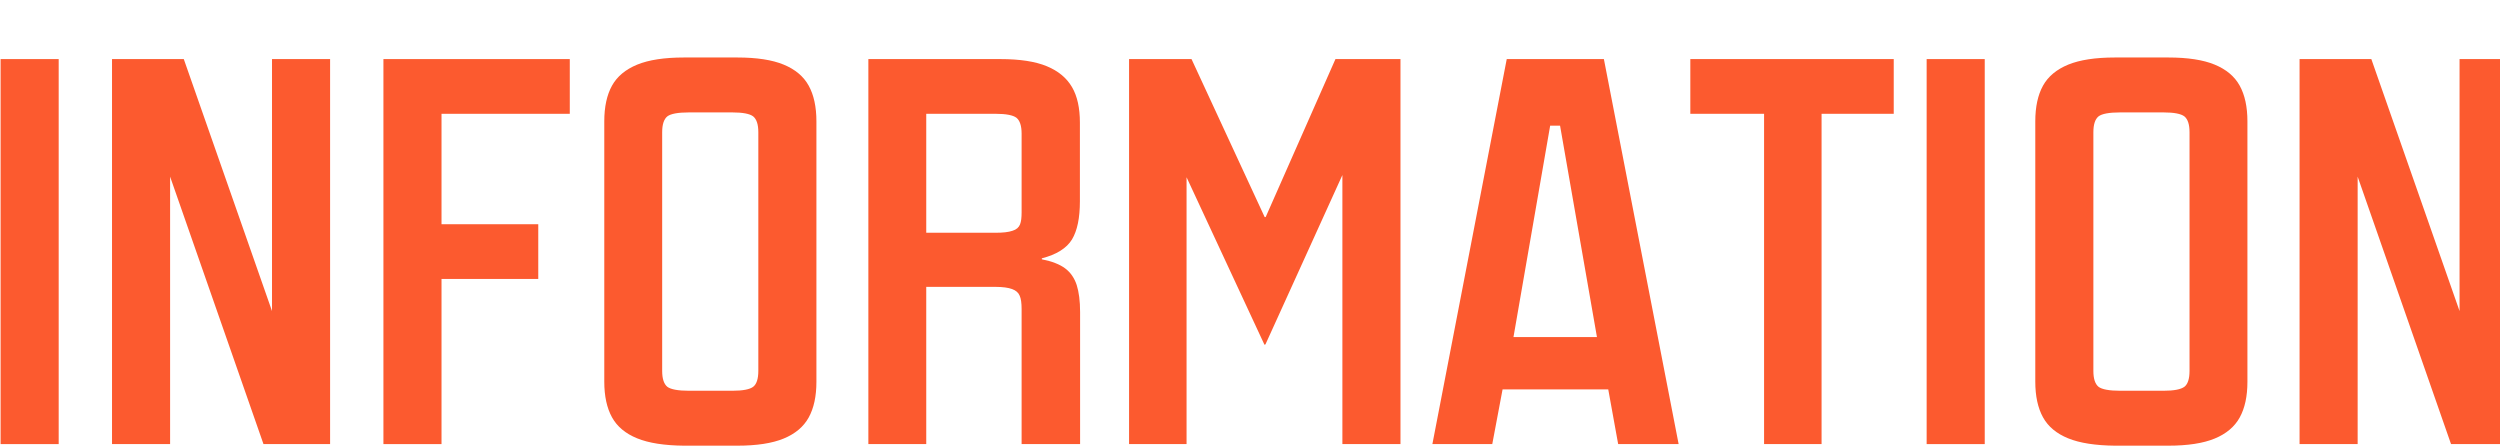
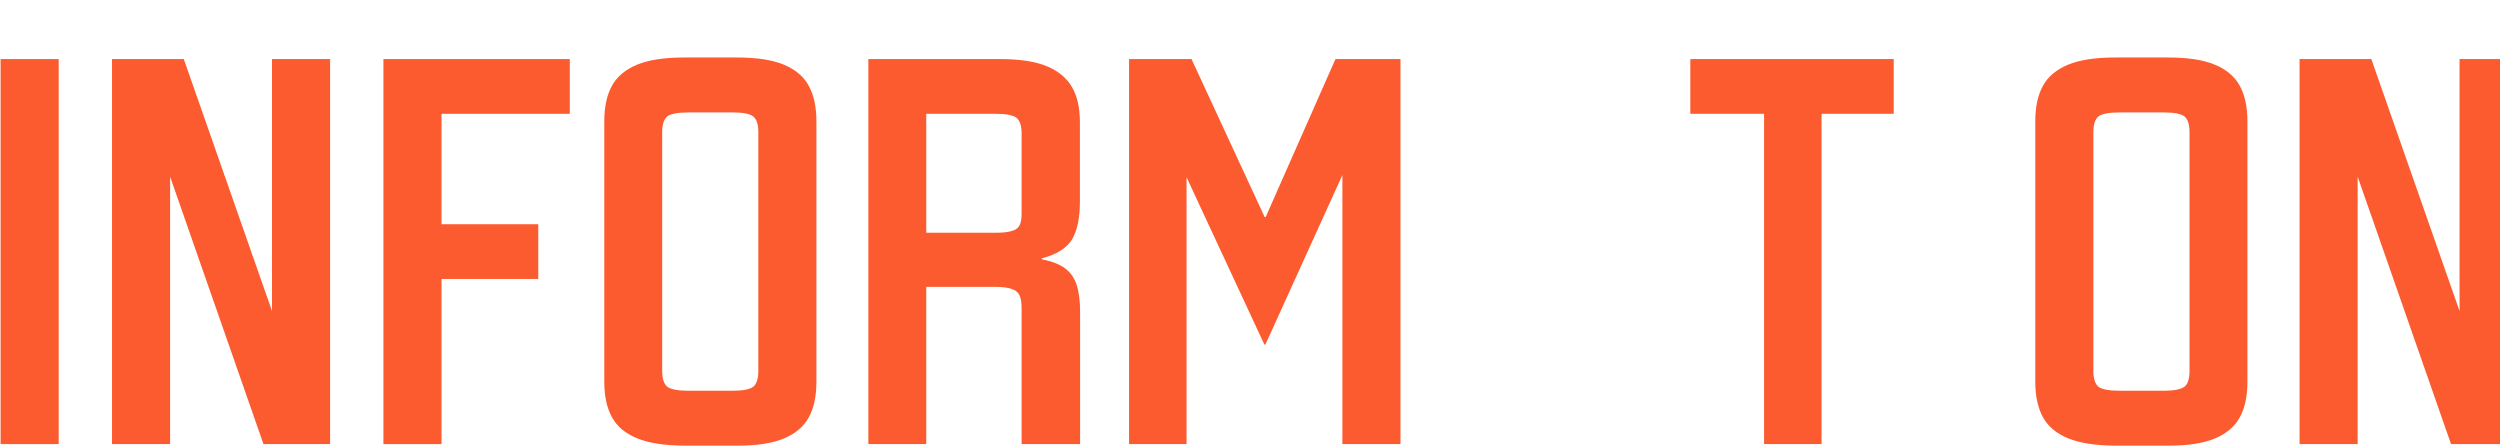
<svg xmlns="http://www.w3.org/2000/svg" version="1.1" id="Capa_1" x="0px" y="0px" viewBox="0 0 1261 225" style="enable-background:new 0 0 1261 225;" xml:space="preserve">
  <style type="text/css">
	.st0{fill:#FC5A2F;}
</style>
  <g>
    <g>
      <g>
        <path class="st0" d="M0.3,29.8h29.3V224H0.3V29.8z" />
        <path class="st0" d="M56.5,29.8h36.2l44.5,127.1V29.8h29.3V224h-33.6L85.8,89.1V224H56.5V29.8z" />
        <path class="st0" d="M193.4,29.8h94v27.6h-64.7v55.7h48.8v27.6h-48.8V224h-29.3V29.8z" />
        <path class="st0" d="M321.4,221.1c-5.9-2.4-10.1-5.9-12.7-10.6c-2.6-4.7-3.9-10.7-3.9-18V61.2c0-7.3,1.3-13.3,3.9-18     c2.6-4.7,6.9-8.2,12.7-10.6c5.9-2.4,13.7-3.6,23.6-3.6h26.9c9.8,0,17.6,1.2,23.4,3.6c5.8,2.4,10,5.9,12.6,10.6     c2.6,4.7,3.9,10.7,3.9,18v131.4c0,7.3-1.3,13.3-3.9,18c-2.6,4.7-6.8,8.2-12.6,10.6c-5.8,2.4-13.6,3.6-23.4,3.6H345     C335.1,224.7,327.3,223.5,321.4,221.1z M379.9,195.1c1.7-1.3,2.6-4,2.6-8V66.7c0-4-0.9-6.6-2.6-8c-1.7-1.3-5.2-2-10.5-2h-21.9     c-5.6,0-9.2,0.7-10.9,2c-1.7,1.4-2.6,4-2.6,8v120.4c0,4,0.9,6.6,2.6,8c1.7,1.3,5.4,2,10.9,2h21.9     C374.7,197.1,378.2,196.4,379.9,195.1z" />
        <path class="st0" d="M438,29.8h66.6c9.8,0,17.6,1.2,23.4,3.6c5.8,2.4,10,5.9,12.7,10.5c2.7,4.6,4,10.6,4,17.9v39.7     c0,8.4-1.3,14.8-4,19.3c-2.7,4.4-7.8,7.6-15.2,9.5v0.5c5.1,1,9,2.5,11.8,4.6c2.8,2.1,4.7,5,5.8,8.4c1.1,3.5,1.7,8,1.7,13.6V224     h-29.5v-68.1c0-3-0.3-5.3-1-6.8c-0.6-1.5-1.9-2.6-3.8-3.3c-1.9-0.7-4.7-1.1-8.3-1.1h-35V224H438V29.8z M510.7,116.4     c2-0.6,3.2-1.7,3.8-3.2c0.6-1.5,0.8-3.5,0.8-6.1V67.4c0-4-0.9-6.6-2.6-8c-1.7-1.3-5.2-2-10.5-2h-35v60h35     C505.9,117.4,508.7,117.1,510.7,116.4z" />
        <path class="st0" d="M569.6,29.8H601l36.9,79.7h0.5l35.2-79.7h32.8V224h-29.3V88.3l-38.8,85.4l-0.5,0.2l-39.3-84.5V224h-29V29.8z     " />
-         <path class="st0" d="M760,29.8h49L846.7,224h-30.5l-5-27.6h-53.3l-5.2,27.6h-30.2L760,29.8z M805.5,170L786.9,63.4h-5L763.4,170     H805.5z" />
        <path class="st0" d="M889.7,57.4h-37.1V29.8h102.6v27.6h-36.4V224h-29V57.4z" />
-         <path class="st0" d="M971.8,29.8h29.3V224h-29.3V29.8z" />
+         <path class="st0" d="M971.8,29.8h29.3h-29.3V29.8z" />
        <path class="st0" d="M1043.2,221.1c-5.9-2.4-10.1-5.9-12.7-10.6c-2.6-4.7-3.9-10.7-3.9-18V61.2c0-7.3,1.3-13.3,3.9-18     c2.6-4.7,6.9-8.2,12.7-10.6c5.9-2.4,13.7-3.6,23.6-3.6h26.9c9.8,0,17.6,1.2,23.4,3.6c5.8,2.4,10,5.9,12.6,10.6     c2.6,4.7,3.9,10.7,3.9,18v131.4c0,7.3-1.3,13.3-3.9,18c-2.6,4.7-6.8,8.2-12.6,10.6c-5.8,2.4-13.6,3.6-23.4,3.6h-26.9     C1057,224.7,1049.1,223.5,1043.2,221.1z M1101.8,195.1c1.7-1.3,2.6-4,2.6-8V66.7c0-4-0.9-6.6-2.6-8c-1.7-1.3-5.2-2-10.5-2h-21.9     c-5.6,0-9.2,0.7-10.9,2c-1.7,1.4-2.6,4-2.6,8v120.4c0,4,0.9,6.6,2.6,8c1.7,1.3,5.4,2,10.9,2h21.9     C1096.6,197.1,1100,196.4,1101.8,195.1z" />
        <path class="st0" d="M1159.9,29.8h36.2l44.5,127.1V29.8h29.3V224h-33.6l-47.1-134.9V224h-29.3V29.8z" />
      </g>
    </g>
  </g>
</svg>